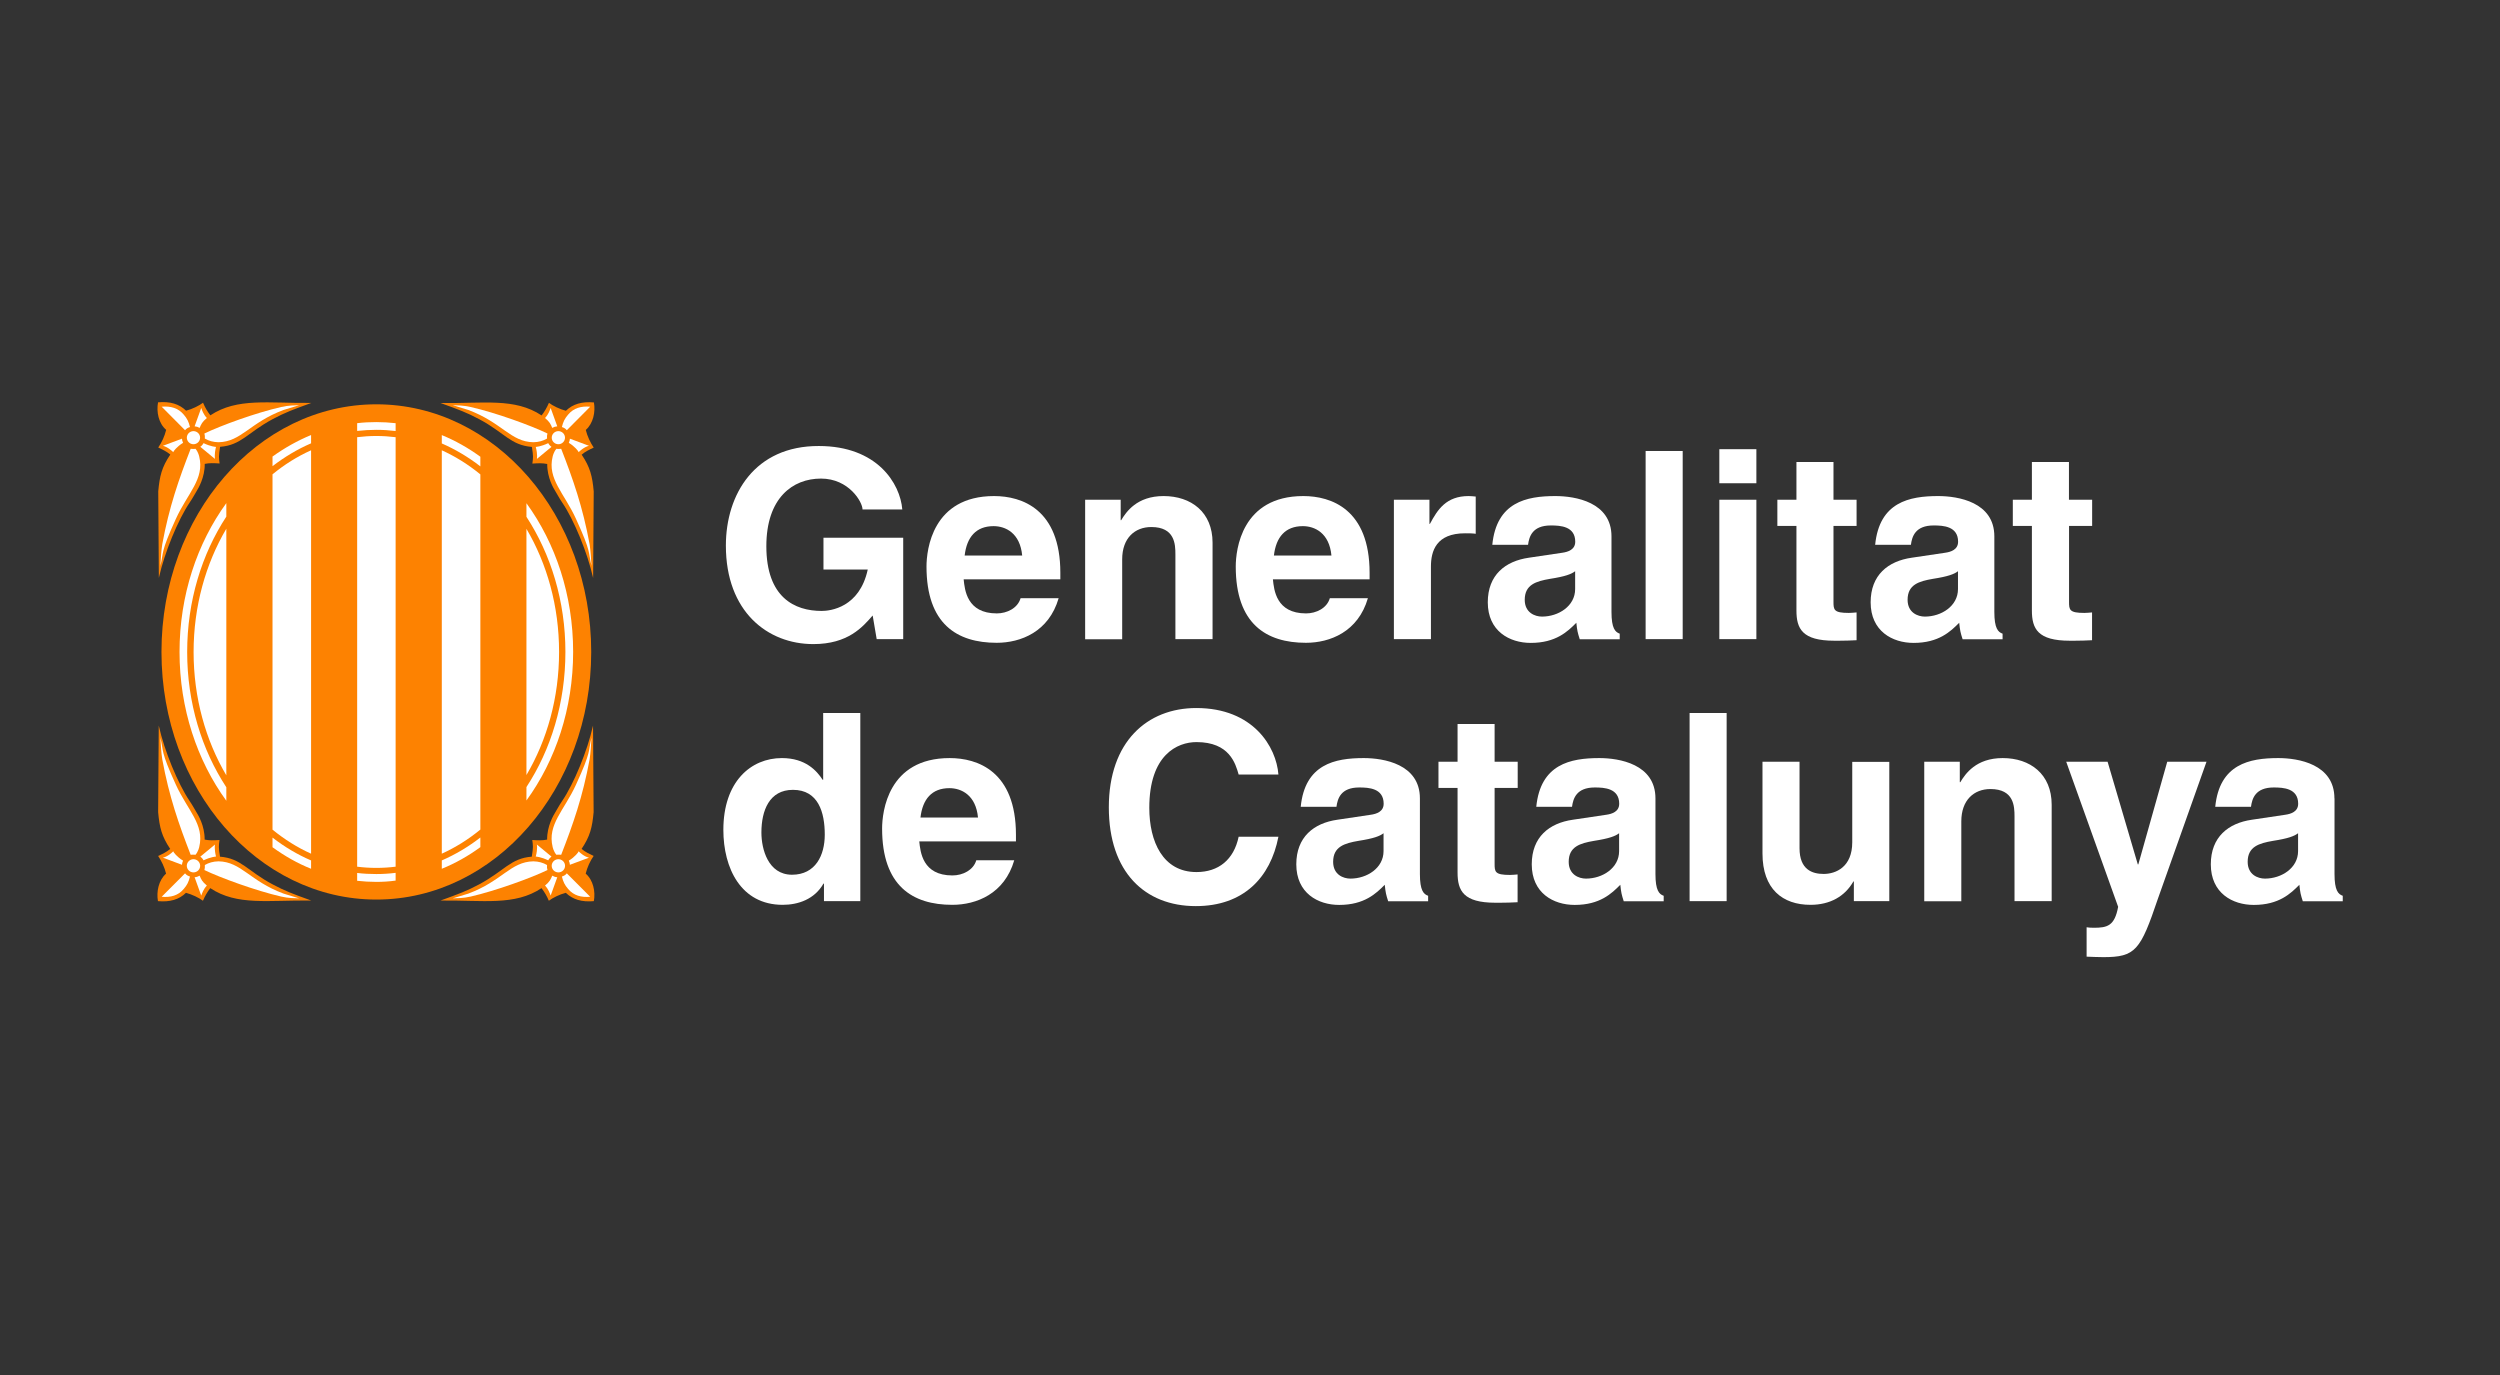
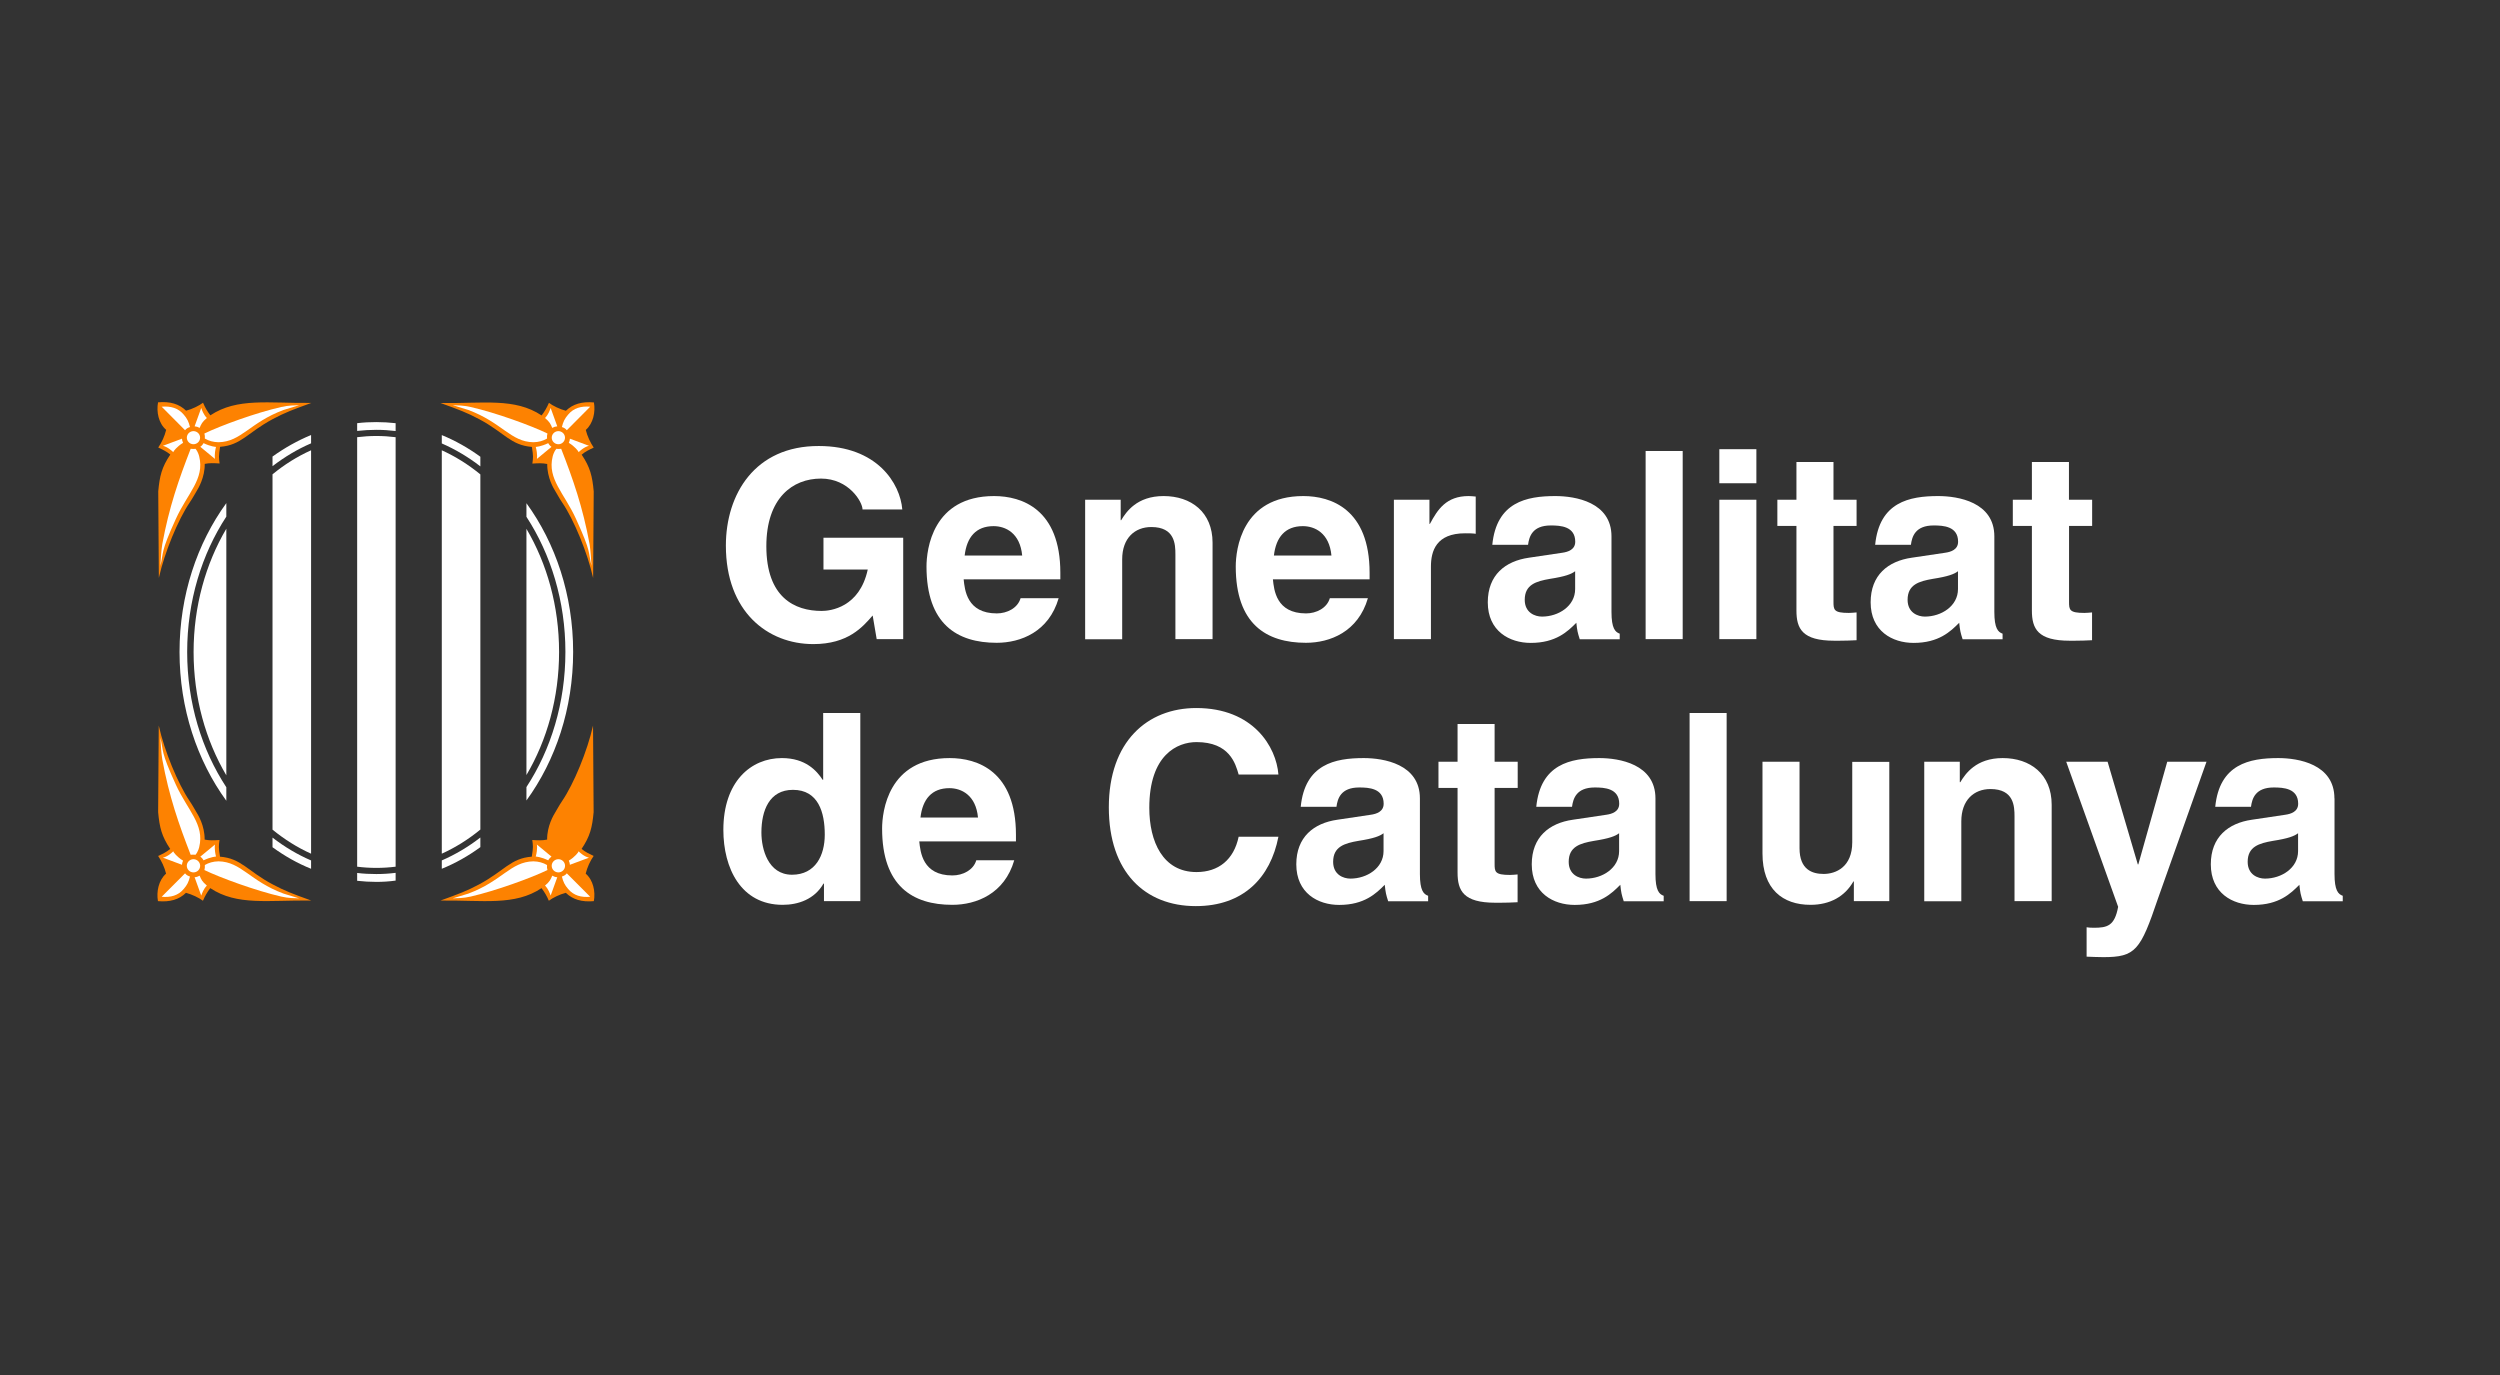
<svg xmlns="http://www.w3.org/2000/svg" width="160" height="88" viewBox="0 0 160 88" fill="none">
  <rect x="0" y="0" width="160" height="88" fill="#333333" stroke="none" />
-   <path d="M24.086 57.572C31.681 57.572 37.838 50.477 37.838 41.724C37.838 32.971 31.681 25.876 24.086 25.876C16.491 25.876 10.334 32.971 10.334 41.724C10.334 50.477 16.491 57.572 24.086 57.572Z" fill="#FD8201" />
  <path d="M14.485 49.623C13.167 47.386 12.39 44.666 12.39 41.73C12.39 38.795 13.167 36.075 14.485 33.838V49.623Z" fill="white" />
  <path d="M17.441 30.356C18.2 29.733 19.029 29.212 19.909 28.818V54.636C19.029 54.242 18.206 53.721 17.441 53.098V30.356Z" fill="white" />
  <path d="M22.858 27.98C23.263 27.929 23.674 27.903 24.086 27.903C24.503 27.903 24.915 27.929 25.32 27.98V55.468C24.915 55.519 24.503 55.545 24.086 55.545C23.668 55.545 23.263 55.519 22.858 55.468V27.98Z" fill="white" />
  <path d="M28.275 28.818C29.156 29.219 29.978 29.733 30.743 30.362V53.092C29.985 53.715 29.156 54.236 28.275 54.636V28.818Z" fill="white" />
  <path d="M33.692 33.845C35.01 36.081 35.781 38.795 35.781 41.724C35.781 44.653 35.01 47.367 33.692 49.603V33.845Z" fill="white" />
  <path d="M11.49 41.724C11.49 38.089 12.621 34.766 14.485 32.199V33.063C12.917 35.459 11.979 38.464 11.979 41.724C11.979 44.984 12.91 47.983 14.485 50.385V51.249C12.621 48.682 11.49 45.359 11.49 41.724Z" fill="white" />
  <path d="M33.692 50.372C35.26 47.977 36.186 44.977 36.186 41.724C36.186 38.471 35.254 35.471 33.692 33.076V32.205C35.556 34.772 36.681 38.089 36.681 41.718C36.681 45.346 35.556 48.669 33.692 51.23V50.372Z" fill="white" />
  <path d="M37.485 55.913C37.581 55.513 37.767 55.106 37.992 54.782C37.71 54.642 37.472 54.541 37.221 54.331C37.767 53.518 37.902 52.959 37.992 51.98L37.954 46.439C37.594 48.053 36.726 50.163 35.974 51.268C35.756 51.592 35.66 51.796 35.525 52.012C35.447 52.139 35.004 52.857 35.017 53.734C34.709 53.797 34.426 53.785 34.066 53.759C34.111 54.141 34.137 54.198 34.034 54.827C32.678 54.928 32.279 55.735 30.666 56.6C29.883 57.019 29.368 57.21 28.192 57.635C30.93 57.604 32.941 57.985 34.657 56.841C34.85 57.095 34.998 57.343 35.126 57.648C35.364 57.464 35.827 57.235 36.212 57.14C36.656 57.572 37.247 57.743 38.005 57.673C38.121 57.07 37.967 56.326 37.485 55.913Z" fill="#FD8201" />
  <path d="M37.696 54.89C37.484 54.973 36.488 55.341 36.488 55.341L36.475 55.354C36.469 55.265 36.449 55.182 36.411 55.1L36.404 55.081C36.79 54.852 37.034 54.528 37.034 54.483C37.034 54.477 37.028 54.477 37.034 54.477C37.034 54.477 37.034 54.477 37.034 54.483C37.066 54.528 37.394 54.833 37.696 54.89Z" fill="white" />
-   <path d="M36.867 50.213C37.87 48.021 37.632 48.116 37.857 47.208C37.825 47.646 37.799 48.199 37.735 48.599C37.298 50.982 36.675 52.755 35.916 54.706C35.916 54.706 35.711 54.687 35.608 54.706C35.428 54.496 35.37 54.21 35.37 54.21C35.017 52.768 36.109 51.872 36.867 50.213Z" fill="white" />
  <path d="M34.361 54.051L35.292 54.82V54.827C35.267 54.846 35.235 54.871 35.209 54.897C35.164 54.941 35.125 54.992 35.093 55.049L35.087 55.062C34.611 54.833 34.29 54.82 34.29 54.82C34.419 54.318 34.361 54.051 34.361 54.051Z" fill="white" />
  <path d="M30.119 57.381C29.65 57.489 29.271 57.483 28.976 57.495L29.972 57.191C32.131 56.39 32.677 55.151 34.136 55.125C34.476 55.132 34.759 55.214 35.01 55.361V55.399C34.997 55.494 35.01 55.583 35.035 55.672V55.684C34.027 56.174 31.726 57.013 30.119 57.381Z" fill="white" />
  <path d="M35.242 57.318C35.184 57.165 35.107 56.917 34.882 56.676C35.184 56.422 35.242 56.288 35.344 56.04L35.351 56.047C35.447 56.104 35.55 56.136 35.653 56.142H35.666L35.242 57.318Z" fill="white" />
  <path d="M35.434 55.71C35.267 55.545 35.267 55.278 35.434 55.113C35.601 54.947 35.871 54.947 36.038 55.113C36.205 55.278 36.205 55.545 36.038 55.71C35.871 55.875 35.601 55.875 35.434 55.71Z" fill="white" />
  <path d="M36.359 56.892C36.141 56.638 36.044 56.441 35.961 56.098C36.07 56.066 36.199 56.002 36.276 55.894L37.773 57.394C37.201 57.445 36.713 57.318 36.359 56.892Z" fill="white" />
  <path d="M38.011 25.756C37.253 25.686 36.661 25.857 36.218 26.289C35.833 26.194 35.37 25.965 35.132 25.781C35.004 26.079 34.856 26.334 34.663 26.588C32.941 25.444 30.936 25.832 28.198 25.794C29.374 26.219 29.888 26.41 30.672 26.829C32.285 27.687 32.677 28.494 34.04 28.602C34.142 29.231 34.117 29.282 34.072 29.67C34.432 29.644 34.714 29.632 35.023 29.695C35.01 30.578 35.453 31.297 35.531 31.417C35.666 31.633 35.762 31.837 35.98 32.161C36.732 33.266 37.6 35.376 37.96 36.99L37.998 31.449C37.908 30.47 37.773 29.911 37.227 29.098C37.471 28.888 37.715 28.78 37.998 28.647C37.78 28.323 37.587 27.916 37.49 27.516C37.966 27.103 38.12 26.359 38.011 25.756Z" fill="#FD8201" />
  <path d="M37.696 28.532C37.484 28.45 36.488 28.081 36.488 28.081L36.475 28.069C36.469 28.157 36.449 28.24 36.411 28.323L36.404 28.342C36.79 28.57 37.034 28.895 37.034 28.939C37.034 28.945 37.028 28.945 37.034 28.945C37.034 28.945 37.034 28.945 37.034 28.939C37.066 28.895 37.394 28.596 37.696 28.532Z" fill="white" />
  <path d="M36.867 33.216C37.87 35.408 37.632 35.312 37.857 36.221C37.825 35.783 37.799 35.23 37.735 34.83C37.298 32.447 36.675 30.674 35.916 28.723C35.916 28.723 35.711 28.742 35.608 28.723C35.428 28.933 35.37 29.219 35.37 29.219C35.017 30.655 36.109 31.551 36.867 33.216Z" fill="white" />
  <path d="M34.361 29.371L35.292 28.602V28.596C35.267 28.577 35.235 28.551 35.209 28.526C35.164 28.482 35.125 28.431 35.093 28.373L35.087 28.361C34.611 28.59 34.29 28.602 34.29 28.602C34.419 29.104 34.361 29.371 34.361 29.371Z" fill="white" />
  <path d="M30.119 26.048C29.65 25.94 29.271 25.946 28.976 25.933L29.972 26.238C32.131 27.039 32.677 28.278 34.136 28.303C34.476 28.297 34.759 28.215 35.01 28.068V28.03C34.997 27.935 35.01 27.846 35.035 27.757V27.744C34.027 27.249 31.726 26.41 30.119 26.048Z" fill="white" />
  <path d="M35.242 26.111C35.184 26.264 35.107 26.512 34.882 26.753C35.184 27.007 35.242 27.141 35.344 27.389L35.351 27.382C35.447 27.325 35.55 27.293 35.653 27.287H35.666L35.242 26.111Z" fill="white" />
  <path d="M36.036 28.308C36.202 28.143 36.201 27.878 36.035 27.715C35.868 27.551 35.6 27.552 35.435 27.716C35.27 27.881 35.27 28.146 35.437 28.309C35.603 28.473 35.871 28.472 36.036 28.308Z" fill="white" />
  <path d="M36.359 26.537C36.141 26.791 36.044 26.988 35.961 27.331C36.07 27.363 36.199 27.427 36.276 27.535L37.773 26.029C37.201 25.978 36.713 26.111 36.359 26.537Z" fill="white" />
  <path d="M10.109 57.673C10.867 57.743 11.465 57.572 11.902 57.14C12.287 57.241 12.75 57.464 12.988 57.648C13.116 57.349 13.264 57.095 13.457 56.841C15.179 57.985 17.184 57.597 19.922 57.635C18.745 57.21 18.231 57.019 17.447 56.6C15.834 55.742 15.442 54.935 14.08 54.827C13.977 54.198 14.003 54.147 14.048 53.759C13.688 53.785 13.405 53.797 13.097 53.734C13.11 52.85 12.666 52.133 12.589 52.012C12.454 51.796 12.358 51.592 12.139 51.268C11.387 50.163 10.52 48.053 10.16 46.439L10.121 51.98C10.211 52.959 10.346 53.518 10.893 54.331C10.649 54.541 10.404 54.649 10.121 54.782C10.34 55.106 10.533 55.513 10.629 55.913C10.154 56.326 9.999 57.07 10.109 57.673Z" fill="#FD8201" />
  <path d="M10.424 54.89C10.636 54.973 11.632 55.341 11.632 55.341L11.645 55.354C11.651 55.265 11.671 55.182 11.709 55.1L11.716 55.081C11.33 54.852 11.086 54.528 11.086 54.483C11.086 54.477 11.092 54.477 11.086 54.477C11.086 54.477 11.086 54.477 11.086 54.483C11.054 54.528 10.726 54.833 10.424 54.89Z" fill="white" />
  <path d="M11.252 50.213C10.25 48.021 10.488 48.116 10.263 47.208C10.288 47.646 10.32 48.199 10.385 48.599C10.822 50.982 11.445 52.755 12.203 54.706C12.203 54.706 12.409 54.687 12.512 54.706C12.692 54.496 12.75 54.21 12.75 54.21C13.103 52.768 12.011 51.872 11.252 50.213Z" fill="white" />
  <path d="M13.758 54.051L12.827 54.82L12.82 54.827C12.846 54.846 12.878 54.871 12.904 54.897C12.949 54.941 12.987 54.992 13.02 55.049L13.026 55.062C13.502 54.833 13.823 54.82 13.823 54.82C13.701 54.318 13.758 54.051 13.758 54.051Z" fill="white" />
  <path d="M18 57.381C18.469 57.489 18.848 57.483 19.144 57.495L18.148 57.191C15.989 56.39 15.442 55.151 13.984 55.125C13.643 55.132 13.36 55.214 13.11 55.361V55.399C13.116 55.494 13.11 55.583 13.084 55.672V55.684C14.093 56.174 16.393 57.013 18 57.381Z" fill="white" />
  <path d="M12.878 57.318C12.936 57.165 13.013 56.917 13.238 56.676C12.936 56.422 12.878 56.288 12.775 56.04L12.769 56.047C12.673 56.104 12.57 56.136 12.467 56.142H12.454L12.878 57.318Z" fill="white" />
  <path d="M12.685 55.71C12.852 55.545 12.852 55.278 12.685 55.113C12.518 54.947 12.248 54.947 12.081 55.113C11.914 55.278 11.914 55.545 12.081 55.71C12.248 55.875 12.518 55.875 12.685 55.71Z" fill="white" />
  <path d="M11.76 56.892C11.979 56.638 12.075 56.441 12.159 56.098C12.05 56.066 11.921 56.002 11.844 55.894L10.347 57.394C10.919 57.445 11.407 57.318 11.76 56.892Z" fill="white" />
  <path d="M10.635 27.509C10.539 27.91 10.352 28.316 10.128 28.64C10.41 28.78 10.648 28.882 10.899 29.091C10.352 29.905 10.218 30.464 10.128 31.443L10.166 36.984C10.526 35.37 11.394 33.26 12.145 32.154C12.364 31.83 12.46 31.627 12.595 31.411C12.672 31.284 13.116 30.566 13.103 29.689C13.411 29.625 13.694 29.638 14.054 29.663C14.009 29.282 13.99 29.225 14.086 28.596C15.442 28.494 15.841 27.687 17.453 26.823C18.238 26.404 18.752 26.213 19.927 25.787C17.19 25.819 15.185 25.438 13.463 26.581C13.27 26.327 13.122 26.08 12.994 25.774C12.756 25.959 12.293 26.188 11.908 26.283C11.464 25.851 10.873 25.679 10.115 25.749C9.999 26.359 10.153 27.103 10.635 27.509Z" fill="#FD8201" />
  <path d="M10.424 28.532C10.636 28.45 11.632 28.081 11.632 28.081L11.645 28.069C11.651 28.157 11.671 28.24 11.709 28.323L11.716 28.342C11.33 28.57 11.086 28.895 11.086 28.939C11.086 28.945 11.092 28.945 11.086 28.945C11.086 28.945 11.086 28.945 11.086 28.939C11.054 28.895 10.726 28.596 10.424 28.532Z" fill="white" />
  <path d="M11.252 33.216C10.25 35.408 10.488 35.312 10.263 36.221C10.288 35.783 10.32 35.23 10.385 34.83C10.822 32.447 11.445 30.674 12.203 28.723C12.203 28.723 12.409 28.742 12.512 28.723C12.692 28.933 12.75 29.219 12.75 29.219C13.103 30.655 12.011 31.551 11.252 33.216Z" fill="white" />
  <path d="M13.758 29.371L12.827 28.602L12.82 28.596C12.846 28.577 12.878 28.551 12.904 28.526C12.949 28.482 12.987 28.431 13.02 28.373L13.026 28.361C13.502 28.59 13.823 28.602 13.823 28.602C13.701 29.104 13.758 29.371 13.758 29.371Z" fill="white" />
  <path d="M18 26.048C18.469 25.94 18.848 25.946 19.144 25.933L18.148 26.238C15.989 27.039 15.442 28.278 13.984 28.303C13.643 28.297 13.36 28.215 13.11 28.068V28.03C13.116 27.935 13.11 27.846 13.084 27.757V27.744C14.093 27.249 16.393 26.41 18 26.048Z" fill="white" />
  <path d="M12.878 26.111C12.936 26.264 13.013 26.512 13.238 26.753C12.936 27.007 12.878 27.141 12.775 27.389L12.769 27.382C12.673 27.325 12.57 27.293 12.467 27.287H12.454L12.878 26.111Z" fill="white" />
  <path d="M12.681 28.309C12.847 28.146 12.848 27.88 12.683 27.716C12.518 27.552 12.249 27.551 12.083 27.714C11.917 27.878 11.916 28.143 12.081 28.307C12.246 28.471 12.515 28.472 12.681 28.309Z" fill="white" />
  <path d="M11.76 26.537C11.979 26.791 12.075 26.988 12.159 27.331C12.05 27.363 11.921 27.427 11.844 27.535L10.347 26.029C10.919 25.978 11.407 26.111 11.76 26.537Z" fill="white" />
  <path d="M30.743 29.231V29.848C29.978 29.257 29.149 28.761 28.275 28.38V27.846C29.149 28.202 29.972 28.672 30.743 29.231Z" fill="white" />
  <path d="M24.086 27.014C24.503 27.014 24.915 27.039 25.32 27.084V27.586C24.915 27.535 24.503 27.509 24.086 27.509C23.668 27.509 23.263 27.535 22.858 27.579V27.084C23.263 27.033 23.674 27.014 24.086 27.014Z" fill="white" />
  <path d="M19.909 27.84V28.373C19.035 28.748 18.212 29.244 17.441 29.835V29.219C18.212 28.666 19.035 28.202 19.909 27.84Z" fill="white" />
  <path d="M17.441 54.223V53.607C18.206 54.198 19.035 54.693 19.909 55.068V55.602C19.035 55.252 18.212 54.782 17.441 54.223Z" fill="white" />
  <path d="M24.086 56.441C23.668 56.441 23.263 56.415 22.858 56.371V55.869C23.263 55.92 23.674 55.939 24.086 55.939C24.503 55.939 24.915 55.913 25.32 55.862V56.358C24.915 56.415 24.503 56.441 24.086 56.441Z" fill="white" />
  <path d="M28.275 55.602V55.068C29.149 54.687 29.972 54.198 30.743 53.6V54.217C29.972 54.782 29.149 55.246 28.275 55.602Z" fill="white" />
  <path d="M52.715 34.416H57.805V40.904H56.108L55.851 39.392C55.209 40.129 54.277 41.222 52.053 41.222C49.123 41.222 46.456 39.144 46.456 34.919C46.456 31.633 48.307 28.532 52.407 28.545C56.14 28.545 57.612 30.941 57.747 32.605H55.202C55.202 32.135 54.335 30.629 52.542 30.629C50.73 30.629 49.046 31.868 49.046 34.957C49.046 38.242 50.858 39.1 52.587 39.1C53.146 39.1 55.009 38.884 55.536 36.45H52.702V34.416H52.715Z" fill="white" />
  <path d="M65.317 38.286C65.131 38.922 64.45 39.258 63.794 39.258C61.879 39.258 61.744 37.753 61.674 37.079H67.862V36.66C67.862 32.587 65.401 31.748 63.621 31.748C59.669 31.748 59.296 35.185 59.296 36.259C59.296 39.932 61.243 41.139 63.788 41.139C65.33 41.139 67.129 40.434 67.753 38.286H65.317V38.286ZM61.738 35.554C61.873 34.378 62.464 33.673 63.589 33.673C64.353 33.673 65.285 34.111 65.42 35.554H61.738Z" fill="white" />
  <path d="M77.598 40.904H75.226V35.49C75.226 34.836 75.194 33.73 73.684 33.73C72.63 33.73 71.82 34.436 71.82 35.795V40.911H69.449V31.983H71.724V33.292H71.756C72.078 32.758 72.759 31.748 74.468 31.748C76.229 31.748 77.604 32.771 77.604 34.734V40.904H77.598Z" fill="white" />
  <path d="M85.109 38.286C84.923 38.922 84.242 39.258 83.586 39.258C81.671 39.258 81.536 37.753 81.466 37.079H87.654V36.66C87.654 32.587 85.193 31.748 83.413 31.748C79.461 31.748 79.088 35.185 79.088 36.259C79.088 39.932 81.041 41.139 83.58 41.139C85.122 41.139 86.921 40.434 87.545 38.286H85.109V38.286ZM81.53 35.554C81.665 34.378 82.256 33.673 83.381 33.673C84.145 33.673 85.077 34.111 85.212 35.554H81.53Z" fill="white" />
  <path d="M89.209 31.983H91.484V33.527H91.516C92.004 32.618 92.551 31.748 93.99 31.748C94.144 31.748 94.299 31.767 94.446 31.779V34.162C94.241 34.131 93.99 34.131 93.765 34.131C91.914 34.131 91.58 35.268 91.58 36.259V40.904H89.209V31.983Z" fill="white" />
  <path d="M103.135 34.328C103.135 32.129 100.809 31.748 99.543 31.748C97.692 31.748 95.777 32.135 95.507 34.868H97.795C97.865 34.347 98.065 33.629 99.253 33.629C99.864 33.629 100.815 33.679 100.815 34.671C100.815 35.173 100.359 35.325 99.986 35.376L97.846 35.694C96.336 35.91 95.218 36.799 95.218 38.547C95.218 40.39 96.606 41.146 97.968 41.146C99.581 41.146 100.339 40.409 100.886 39.856C100.937 40.358 100.969 40.491 101.104 40.911H103.662V40.555C103.373 40.453 103.135 40.218 103.135 39.163V34.328V34.328ZM100.809 37.702C100.809 38.788 99.742 39.462 98.688 39.462C98.232 39.462 97.583 39.208 97.583 38.388C97.583 37.416 98.309 37.2 99.196 37.047C100.179 36.895 100.571 36.742 100.809 36.558V37.702V37.702Z" fill="white" />
  <path d="M107.692 28.863H105.32V40.904H107.692V28.863Z" fill="white" />
  <path d="M112.408 30.928H110.037V28.748H112.408V30.928ZM112.408 31.983V40.904H110.037V31.983H112.408Z" fill="white" />
  <path d="M117.343 31.983H118.821V33.66H117.343V38.509C117.343 39.03 117.362 39.227 118.326 39.227C118.481 39.227 118.648 39.208 118.821 39.195V40.974C118.449 40.993 118.076 41.006 117.703 41.006H117.395C115.345 41.006 114.972 40.237 114.972 39.074V33.66H113.751V31.983H114.972V29.568H117.343V31.983Z" fill="white" />
  <path d="M127.638 34.328C127.638 32.129 125.311 31.748 124.046 31.748C122.195 31.748 120.28 32.135 120.01 34.868H122.298C122.368 34.347 122.568 33.629 123.756 33.629C124.367 33.629 125.318 33.679 125.318 34.671C125.318 35.173 124.862 35.325 124.489 35.376L122.349 35.694C120.839 35.91 119.721 36.799 119.721 38.547C119.721 40.39 121.109 41.146 122.471 41.146C124.084 41.146 124.842 40.409 125.389 39.856C125.44 40.358 125.472 40.491 125.607 40.911H128.165V40.555C127.876 40.453 127.638 40.218 127.638 39.163V34.328V34.328ZM125.311 37.702C125.311 38.788 124.245 39.462 123.191 39.462C122.735 39.462 122.086 39.208 122.086 38.388C122.086 37.416 122.812 37.2 123.699 37.047C124.682 36.895 125.074 36.742 125.311 36.558V37.702V37.702Z" fill="white" />
  <path d="M132.419 31.983H133.897V33.66H132.419V38.509C132.419 39.03 132.438 39.227 133.402 39.227C133.556 39.227 133.723 39.208 133.891 39.195V40.974C133.518 40.993 133.145 41.006 132.772 41.006H132.464C130.414 41.006 130.041 40.237 130.041 39.074V33.66H128.82V31.983H130.041V29.568H132.413V31.983H132.419Z" fill="white" />
  <path d="M55.06 45.632H52.683V49.908H52.65C52.278 49.337 51.564 48.517 50.041 48.517C48.056 48.517 46.295 50.023 46.295 53.111C46.295 55.557 47.413 57.909 50.093 57.909C51.076 57.909 52.13 57.559 52.702 56.549H52.734V57.673H55.06V45.632ZM48.73 53.283C48.73 51.872 49.238 50.55 50.748 50.55C52.374 50.55 52.785 51.993 52.785 53.416C52.785 54.738 52.194 55.983 50.684 55.983C49.155 55.977 48.73 54.337 48.73 53.283Z" fill="white" />
  <path d="M62.483 55.056C62.297 55.691 61.615 56.028 60.953 56.028C59.038 56.028 58.904 54.522 58.833 53.848H65.021V53.429C65.021 49.356 62.56 48.517 60.78 48.517C56.828 48.517 56.455 51.955 56.455 53.028C56.455 56.701 58.402 57.909 60.947 57.909C62.489 57.909 64.289 57.203 64.912 55.056H62.483V55.056ZM58.91 52.323C59.045 51.148 59.636 50.442 60.761 50.442C61.525 50.442 62.457 50.881 62.592 52.323H58.91Z" fill="white" />
  <path d="M79.274 49.572C79.068 48.854 78.683 47.494 76.575 47.494C75.354 47.494 73.555 48.301 73.555 51.7C73.555 53.861 74.422 55.812 76.575 55.812C77.982 55.812 78.965 55.024 79.274 53.55H81.819C81.311 56.167 79.582 57.991 76.53 57.991C73.291 57.991 70.965 55.831 70.965 51.669C70.965 47.462 73.426 45.314 76.562 45.314C80.206 45.314 81.684 47.799 81.819 49.572H79.274Z" fill="white" />
  <path d="M90.874 51.097C90.874 48.898 88.547 48.517 87.281 48.517C85.431 48.517 83.516 48.904 83.246 51.637H85.533C85.604 51.116 85.803 50.398 86.992 50.398C87.603 50.398 88.554 50.449 88.554 51.44C88.554 51.942 88.097 52.094 87.725 52.145L85.591 52.463C84.081 52.679 82.963 53.569 82.963 55.316C82.963 57.159 84.351 57.915 85.707 57.915C87.32 57.915 88.078 57.178 88.624 56.625C88.676 57.127 88.708 57.261 88.843 57.68H91.4V57.33C91.111 57.229 90.874 56.994 90.874 55.939V51.097V51.097ZM88.547 54.471C88.547 55.557 87.481 56.231 86.427 56.231C85.97 56.231 85.321 55.977 85.321 55.157C85.321 54.185 86.047 53.969 86.934 53.816C87.918 53.664 88.309 53.511 88.547 53.327V54.471V54.471Z" fill="white" />
  <path d="M95.655 48.752H97.133V50.429H95.655V55.278C95.655 55.799 95.674 55.996 96.638 55.996C96.792 55.996 96.959 55.977 97.126 55.964V57.743C96.754 57.762 96.381 57.775 96.008 57.775H95.706C93.656 57.775 93.284 57.006 93.284 55.843V50.429H92.062V48.752H93.284V46.337H95.655V48.752V48.752Z" fill="white" />
  <path d="M105.949 51.097C105.949 48.898 103.623 48.517 102.357 48.517C100.506 48.517 98.591 48.904 98.321 51.637H100.609C100.68 51.116 100.879 50.398 102.068 50.398C102.678 50.398 103.629 50.449 103.629 51.44C103.629 51.942 103.173 52.094 102.8 52.145L100.661 52.463C99.15 52.679 98.032 53.569 98.032 55.316C98.032 57.159 99.42 57.915 100.783 57.915C102.396 57.915 103.154 57.178 103.7 56.625C103.752 57.127 103.784 57.261 103.919 57.68H106.476V57.33C106.187 57.229 105.949 56.994 105.949 55.939V51.097V51.097ZM103.623 54.471C103.623 55.557 102.556 56.231 101.502 56.231C101.046 56.231 100.397 55.977 100.397 55.157C100.397 54.185 101.123 53.969 102.01 53.816C102.993 53.664 103.385 53.511 103.623 53.327V54.471V54.471Z" fill="white" />
  <path d="M110.505 45.632H108.134V57.673H110.505V45.632Z" fill="white" />
  <path d="M120.922 57.673H118.647V56.415H118.615C118.075 57.368 117.124 57.909 115.871 57.909C114.09 57.909 112.799 56.905 112.799 54.623V48.752H115.17V54.287C115.17 55.659 115.986 55.932 116.712 55.932C117.49 55.932 118.544 55.494 118.544 53.905V48.758H120.915V57.673H120.922Z" fill="white" />
  <path d="M131.301 57.673H128.929V52.26C128.929 51.605 128.897 50.499 127.387 50.499C126.333 50.499 125.524 51.205 125.524 52.565V57.68H123.152V48.752H125.427V50.061H125.459C125.781 49.527 126.462 48.517 128.171 48.517C129.932 48.517 131.307 49.54 131.307 51.503V57.673H131.301Z" fill="white" />
  <path d="M138.105 57.521C136.987 60.825 136.679 61.257 134.61 61.257C134.288 61.257 133.883 61.238 133.543 61.226V59.345C133.646 59.364 133.8 59.377 133.999 59.377C134.867 59.377 135.336 59.262 135.561 58.036L132.238 48.752H134.886L136.82 55.322H136.852L138.703 48.752H141.216L138.105 57.521Z" fill="white" />
  <path d="M149.403 51.097C149.403 48.898 147.083 48.517 145.811 48.517C143.96 48.517 142.045 48.904 141.775 51.637H144.063C144.133 51.116 144.333 50.398 145.521 50.398C146.132 50.398 147.083 50.449 147.083 51.44C147.083 51.942 146.627 52.094 146.254 52.145L144.12 52.463C142.61 52.679 141.492 53.569 141.492 55.316C141.492 57.159 142.88 57.915 144.243 57.915C145.856 57.915 146.614 57.178 147.16 56.625C147.211 57.127 147.244 57.261 147.379 57.68H149.936V57.33C149.647 57.229 149.409 56.994 149.409 55.939V51.097H149.403ZM147.077 54.471C147.077 55.557 146.01 56.231 144.956 56.231C144.5 56.231 143.851 55.977 143.851 55.157C143.851 54.185 144.577 53.969 145.464 53.816C146.447 53.664 146.839 53.511 147.077 53.327V54.471Z" fill="white" />
</svg>